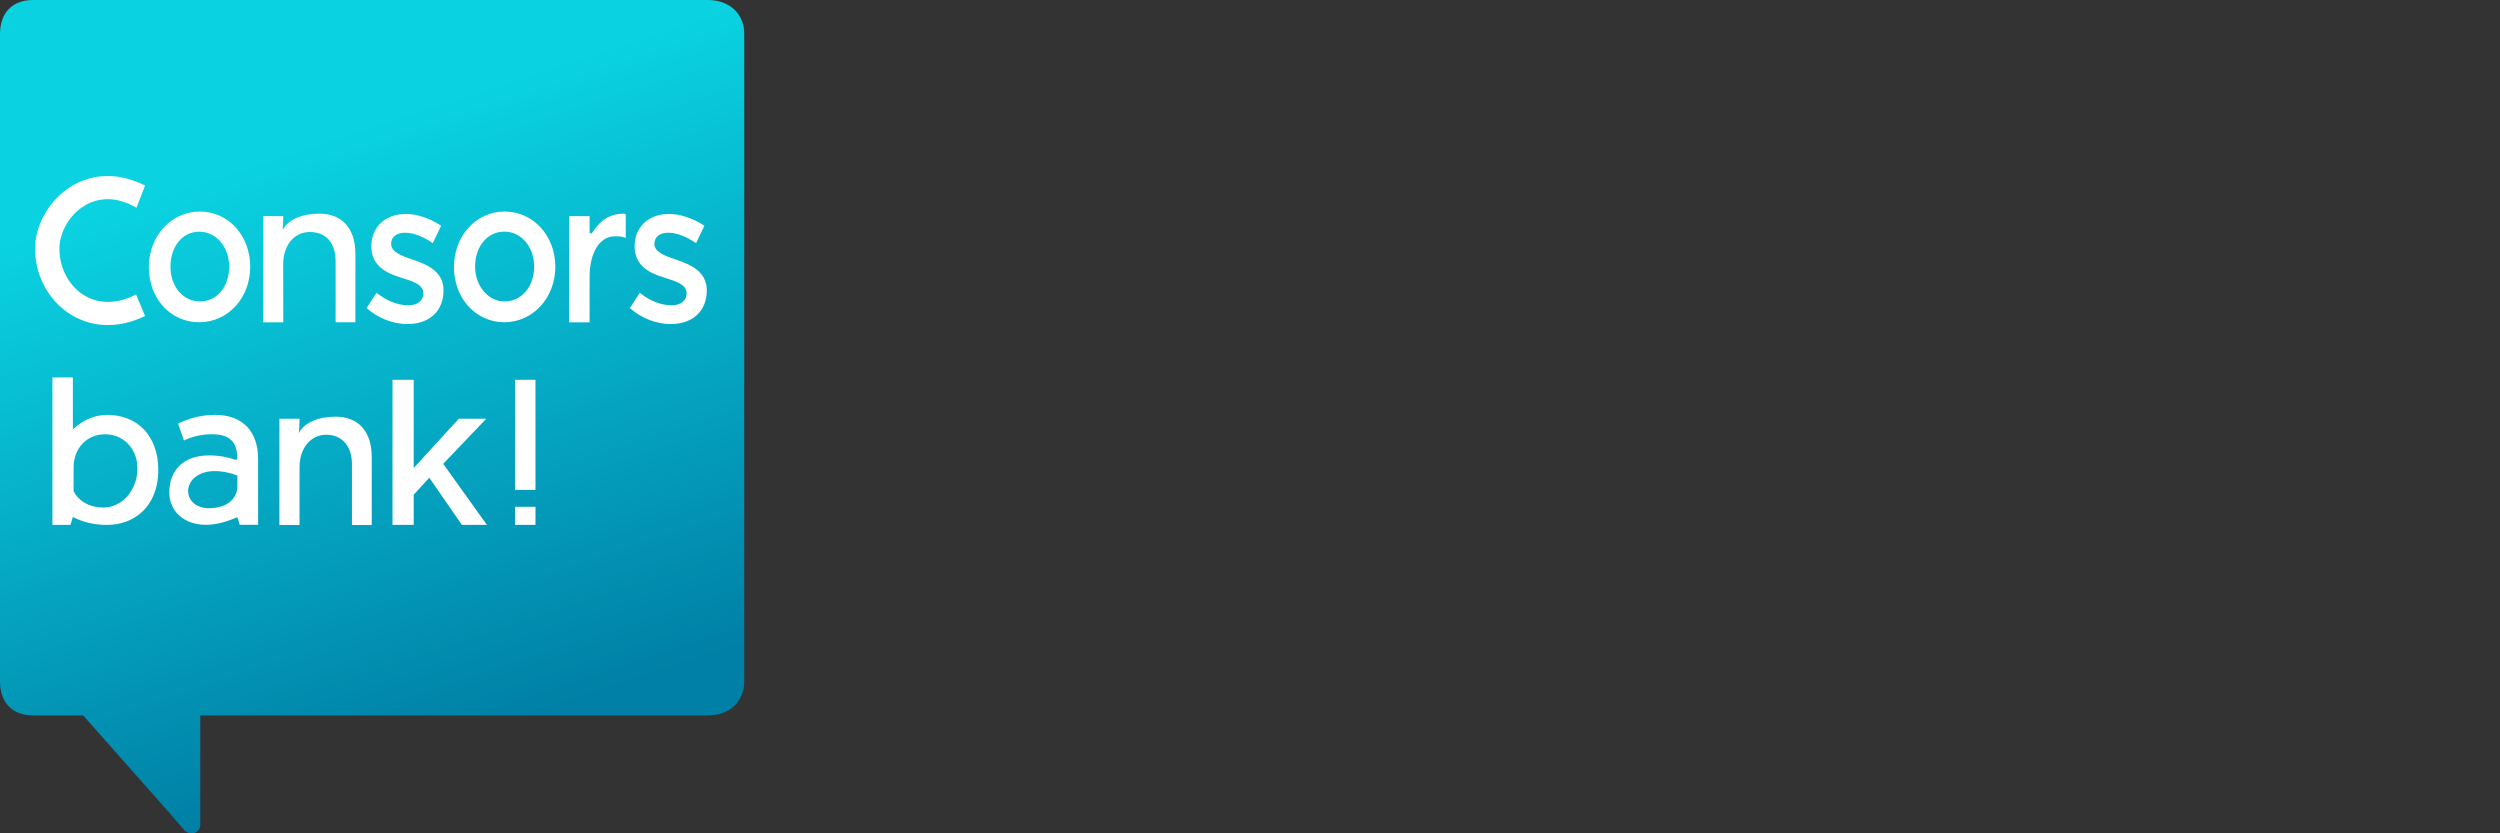
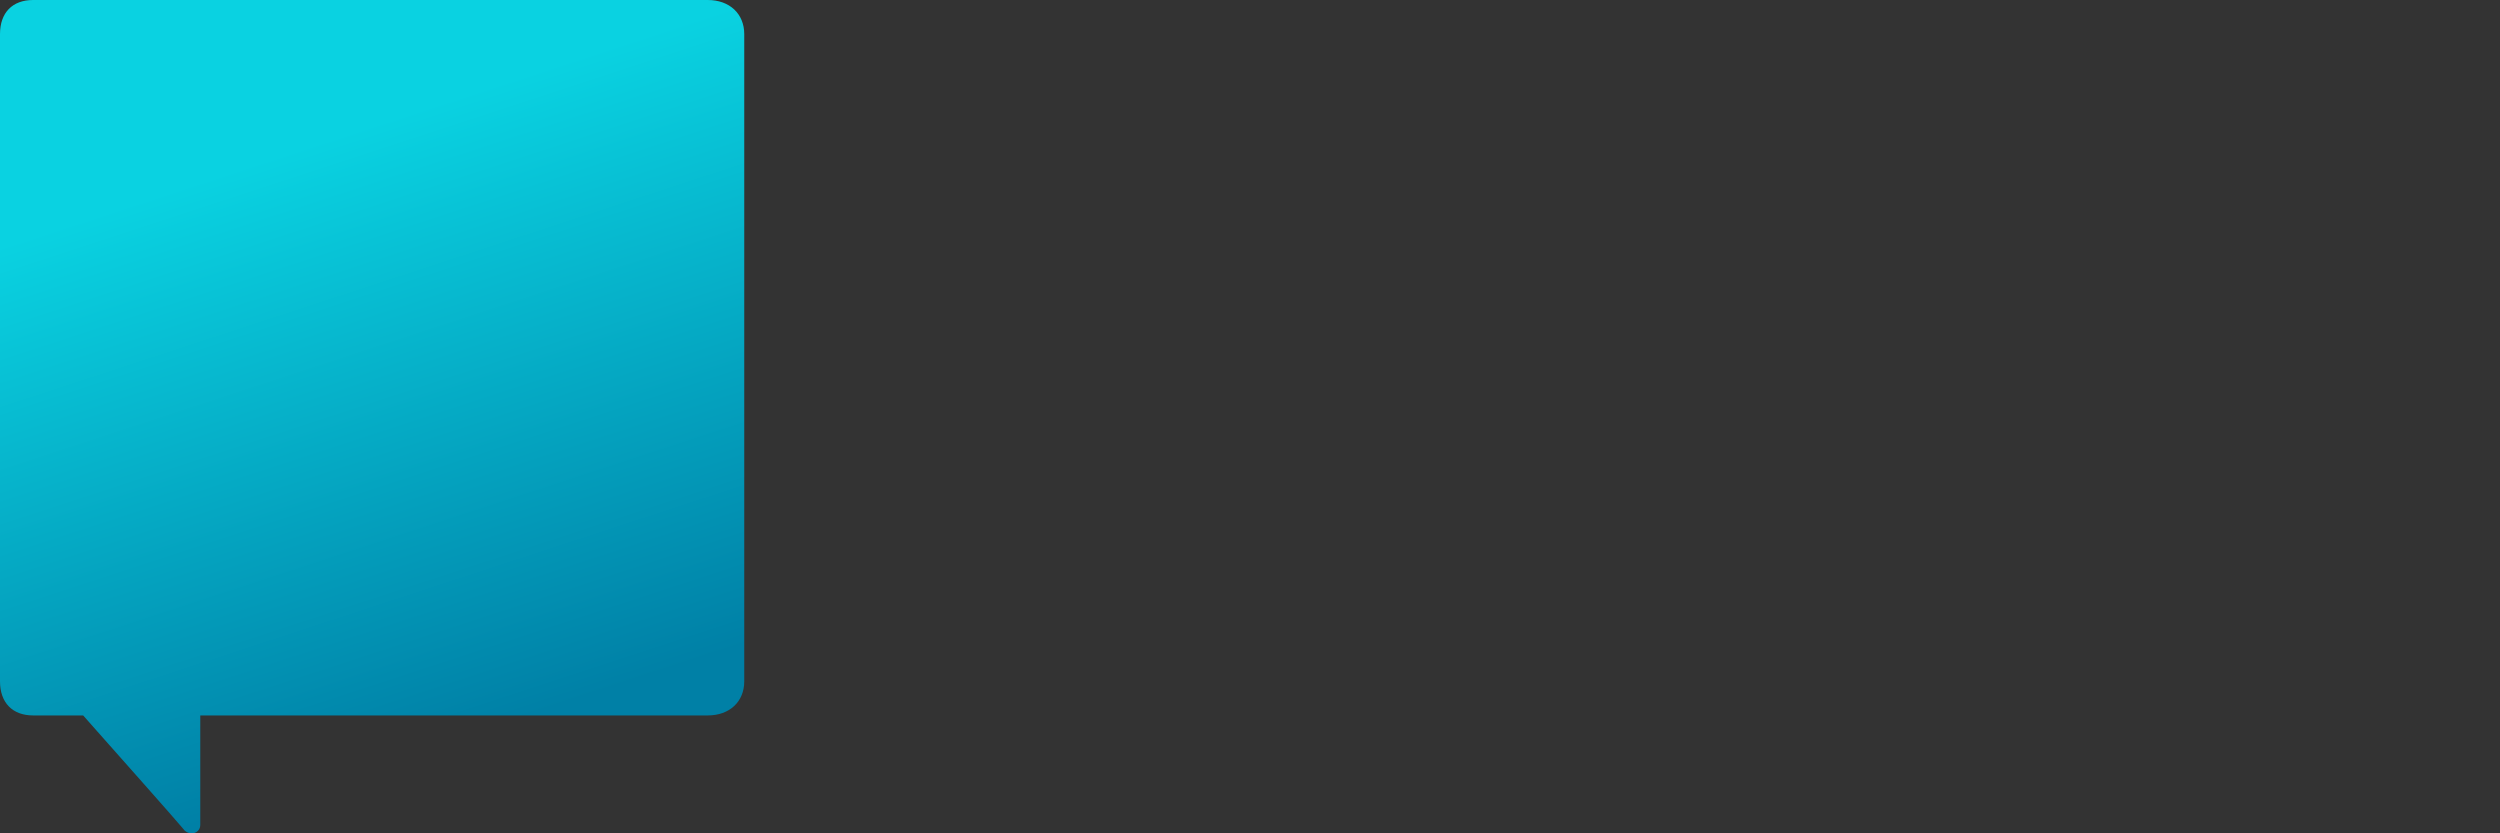
<svg xmlns="http://www.w3.org/2000/svg" id="a" width="120" height="40" viewBox="0 0 120 40">
  <rect x="0" y="0" width="120" height="40" fill="#333333" stroke="none" />
  <defs>
    <style>.c{fill:url(#b);}.d{fill:#fff;fill-rule:evenodd;}</style>
    <linearGradient id="b" x1="14.533" y1="-1553.56" x2="23.77" y2="-1525.392" gradientTransform="translate(0 1560.61)" gradientUnits="userSpaceOnUse">
      <stop offset="0" stop-color="#0ad2e1" />
      <stop offset=".99" stop-color="#0080a6" />
    </linearGradient>
  </defs>
  <path class="c" d="M33.971,0H1.59C.593,0,0,.611,0,1.638v31.065c0,1.026.597,1.638,1.59,1.638h2.401c1.304,1.467,4.684,5.281,4.814,5.455.089.13.237.204.389.204.044,0,.093-.007.137-.019.17-.052.282-.204.282-.382v-5.258h24.358c1.049,0,1.753-.66,1.753-1.638V1.638c0-.978-.704-1.638-1.753-1.638h0Z" />
-   <path class="d" d="M6.53,14.134l.434,1.034c-2.813,1.367-5.281-.7-5.281-3.231,0-2.097,2.331-4.514,5.281-3.031l-.415,1.067c-2.097-1.234-3.698.563-3.698,1.964,0,1.716,1.582,3.28,3.68,2.198ZM19.592,14.653c-.5,0-1.049-.215-1.516-.6l-.482.734c.567.5,1.282.767,1.964.767,1.067,0,1.731-.634,1.731-1.616,0-.901-.767-1.234-1.449-1.467-.548-.182-1.067-.367-1.067-.767,0-.334.267-.534.667-.534s.867.182,1.334.5l.4-.834c-.548-.367-1.167-.567-1.701-.567-.982,0-1.649.634-1.649,1.549,0,.967.749,1.301,1.449,1.516.548.167,1.049.334,1.049.734.004.367-.282.586-.73.586h0ZM32.229,14.653c-.5,0-1.049-.215-1.516-.6l-.482.734c.567.5,1.282.767,1.964.767,1.067,0,1.731-.634,1.731-1.616,0-.901-.767-1.234-1.449-1.467-.548-.182-1.067-.367-1.067-.767,0-.334.267-.534.667-.534s.867.182,1.334.5l.4-.834c-.548-.367-1.167-.567-1.701-.567-.982,0-1.649.634-1.649,1.549,0,.967.749,1.301,1.449,1.516.548.167,1.049.334,1.049.734.004.367-.282.586-.73.586ZM5.147,19.915c-.6,0-1.182.248-1.649.7v-2.498h-.982v7.078h.867l.115-.382c.467.248,1.001.382,1.649.382,1.234,0,2.45-.815,2.45-2.65,0-1.597-.982-2.631-2.45-2.631h0ZM4.966,24.362c-.649,0-1.167-.282-1.434-.782v-1.134c0-.934.634-1.601,1.516-1.601s1.549.7,1.549,1.634c.004,1.034-.73,1.883-1.631,1.883h0ZM9.594,10.154c1.367,0,2.416,1.149,2.416,2.65s-1.064,2.664-2.45,2.664-2.416-1.152-2.416-2.65,1.082-2.664,2.45-2.664ZM9.565,11.121c-.815,0-1.382.715-1.382,1.682s.615,1.664,1.416,1.668c.819,0,1.401-.719,1.401-1.668s-.619-1.682-1.434-1.682ZM10.328,19.915c-.734,0-1.282.182-1.782.415l.282.815c.4-.2.867-.3,1.349-.3.834,0,1.215.348,1.215,1.182l-.067.048c-.348-.115-.734-.215-1.301-.215-1.182,0-1.897.682-1.897,1.782,0,.901.715,1.549,1.749,1.549.534,0,1.067-.167,1.516-.367l.115.367h.882v-3.15c.007-1.345-.76-2.127-2.06-2.127h0ZM11.395,23.446c-.133.867-1.049.949-1.349.949-.6,0-1.015-.334-1.015-.834,0-.534.548-.949,1.249-.949.434,0,.834.1,1.115.215v.619h0ZM14.875,11.136c-.767,0-1.282.649-1.282,1.549l.004,2.787h-.967v-5.099h.967c0,.267-.019.482-.033.649v.015c.282-.515.949-.782,1.764-.782,1.082,0,1.731.697,1.731,1.931v3.283h-.949v-2.916c0-.901-.467-1.416-1.234-1.416h0ZM16.109,20c-.815,0-1.482.267-1.764.782v-.015c.015-.167.033-.382.033-.667h-.967v5.099h.967v-2.783c0-.901.534-1.549,1.282-1.549s1.234.534,1.234,1.416v2.916h.949v-3.265c0-1.238-.652-1.934-1.734-1.934ZM22.023,20.1h1.316l-2.064,2.164,2.097,2.931h-1.201l-1.564-2.264-.749.815v1.449h-1.019v-6.963h1.019v4.232l2.164-2.364h0ZM25.703,18.232h-.982v5.281h.982v-5.281ZM21.79,12.818c0-1.497,1.064-2.664,2.431-2.664s2.435,1.152,2.435,2.65-1.082,2.664-2.45,2.664-2.416-1.152-2.416-2.65ZM22.805,12.8c0,.919.615,1.668,1.416,1.668s1.416-.7,1.419-1.668c0-.949-.615-1.682-1.434-1.682s-1.401.715-1.401,1.682ZM29.935,10.254c-.615,0-1.101.282-1.501.901l-.033.048-.1-.015v-.815h-.982v5.099h.982v-2.198c0-1.134.482-1.931,1.201-1.931.215,0,.382,0,.534.082v-1.149h-.033c-.022-.015-.044-.022-.067-.022h0ZM24.721,24.328h.982v.867h-.982v-.867Z" />
</svg>